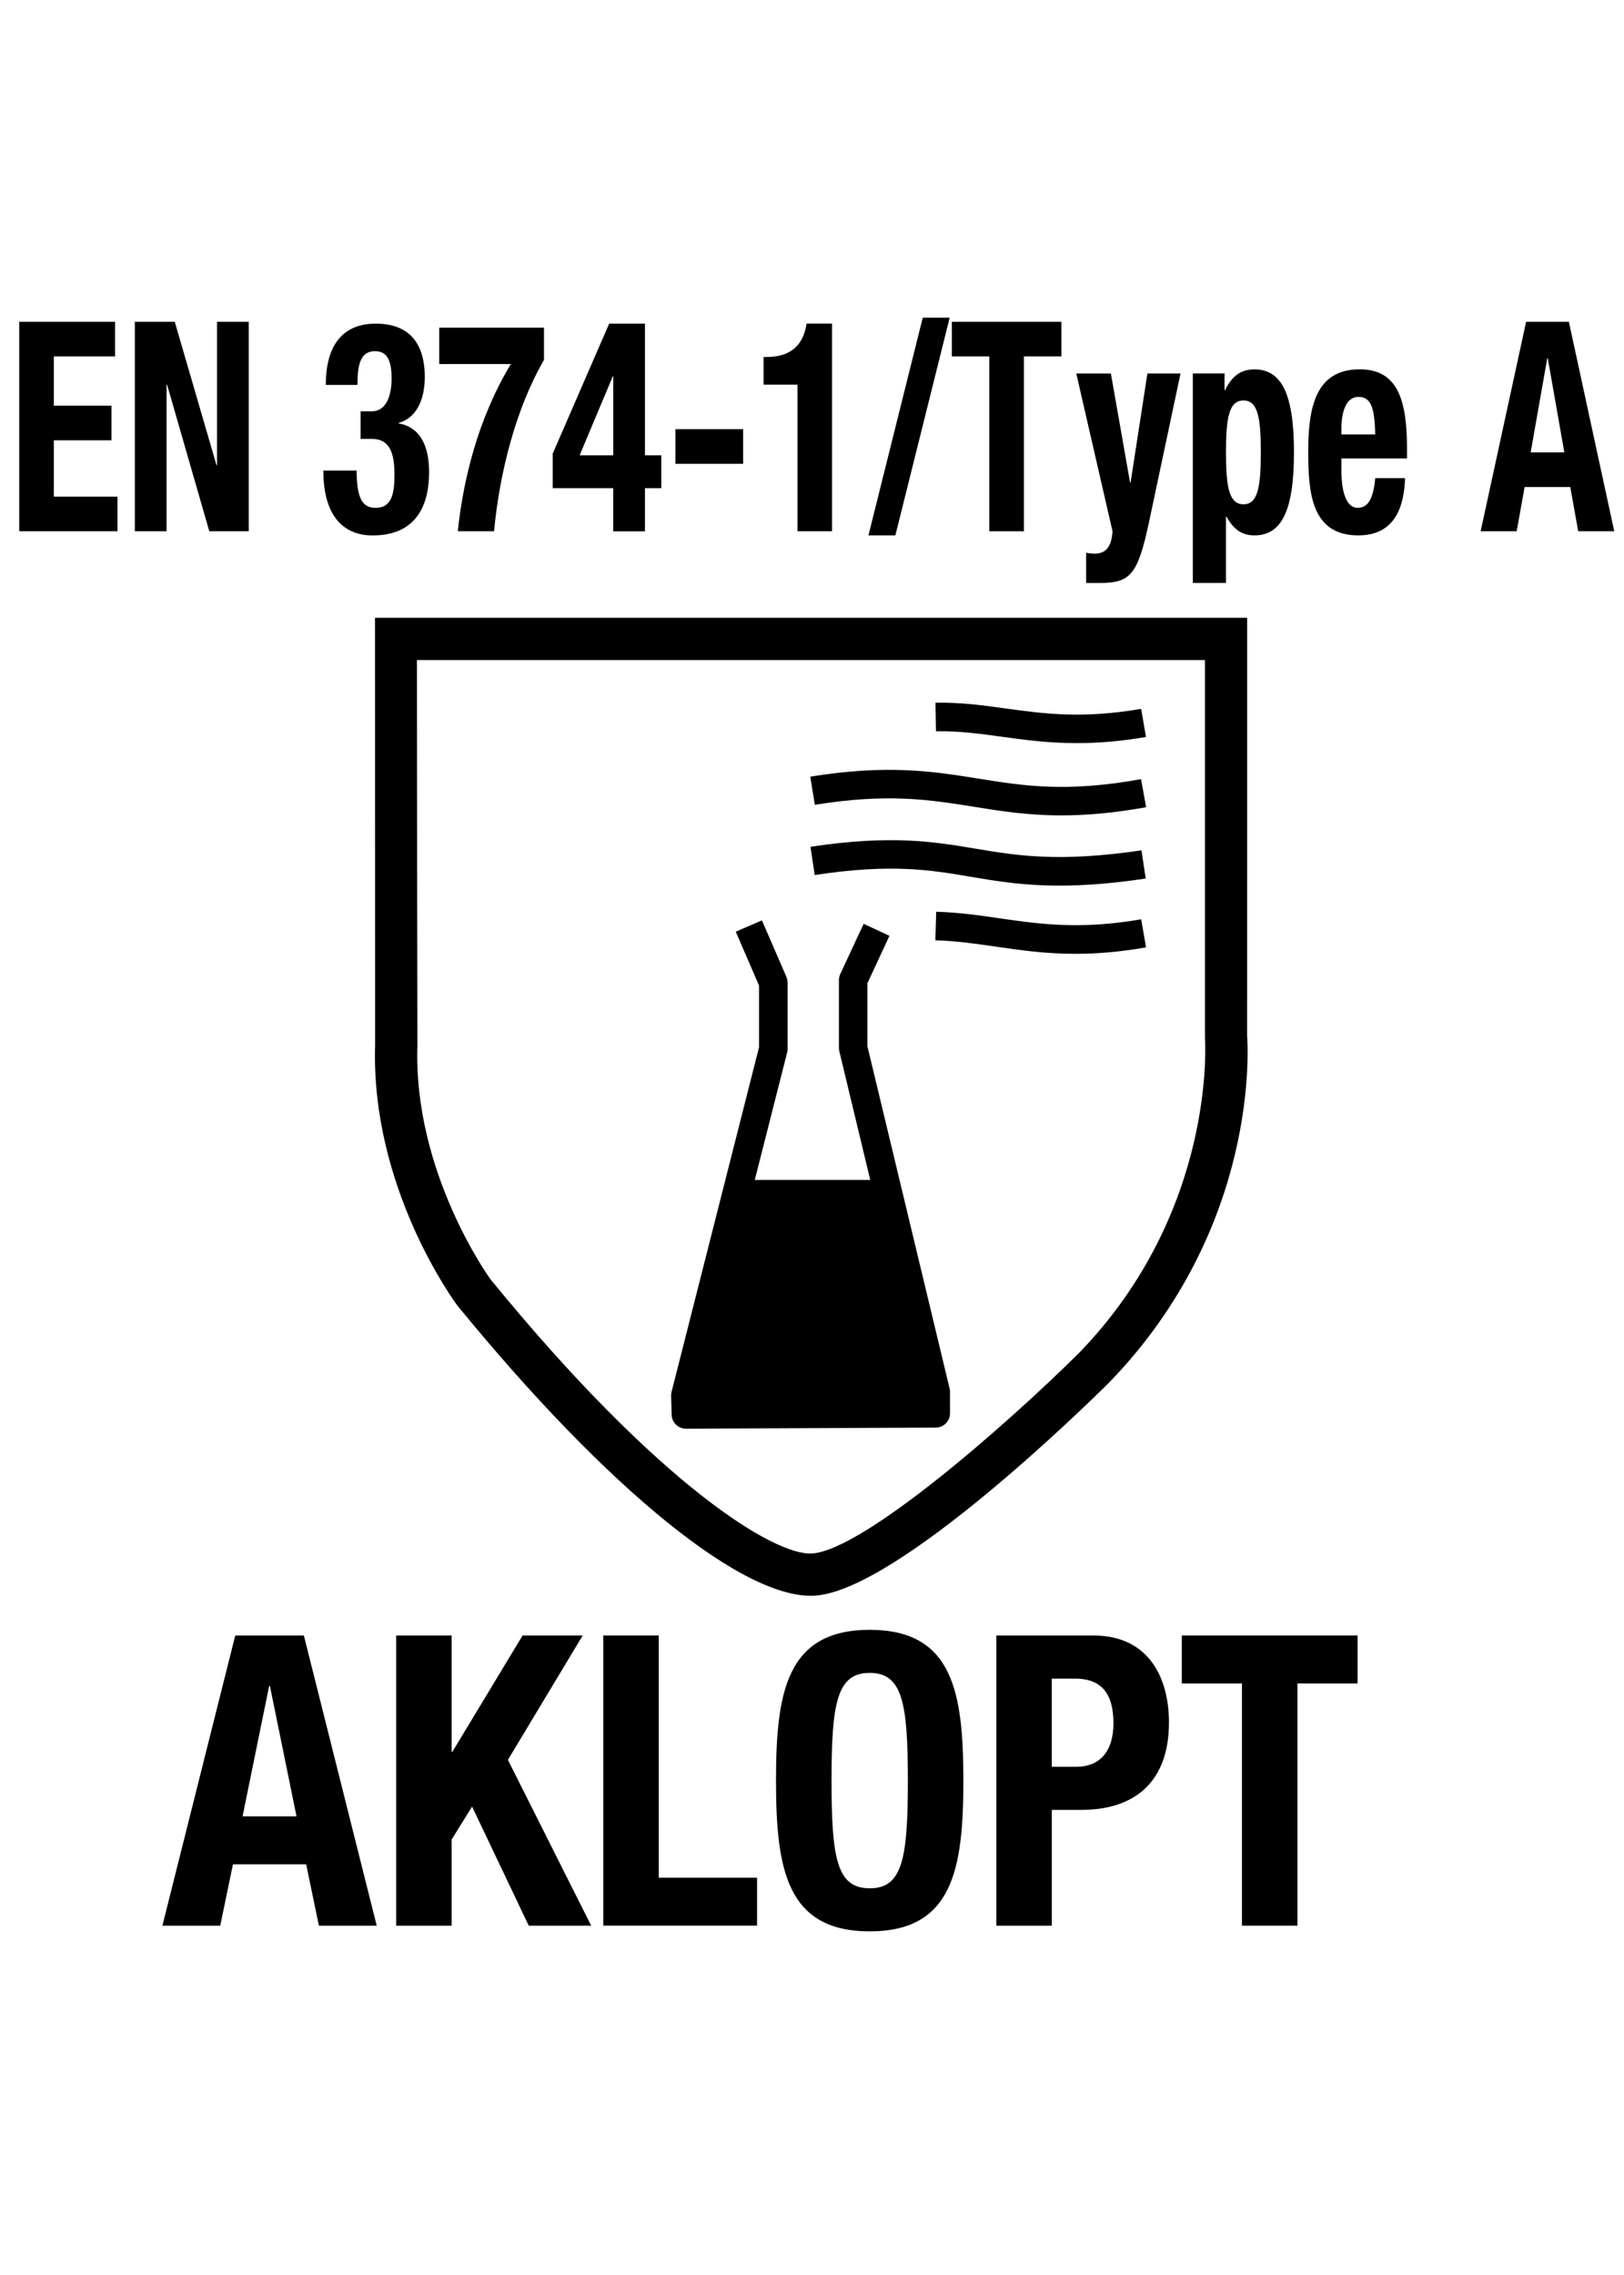
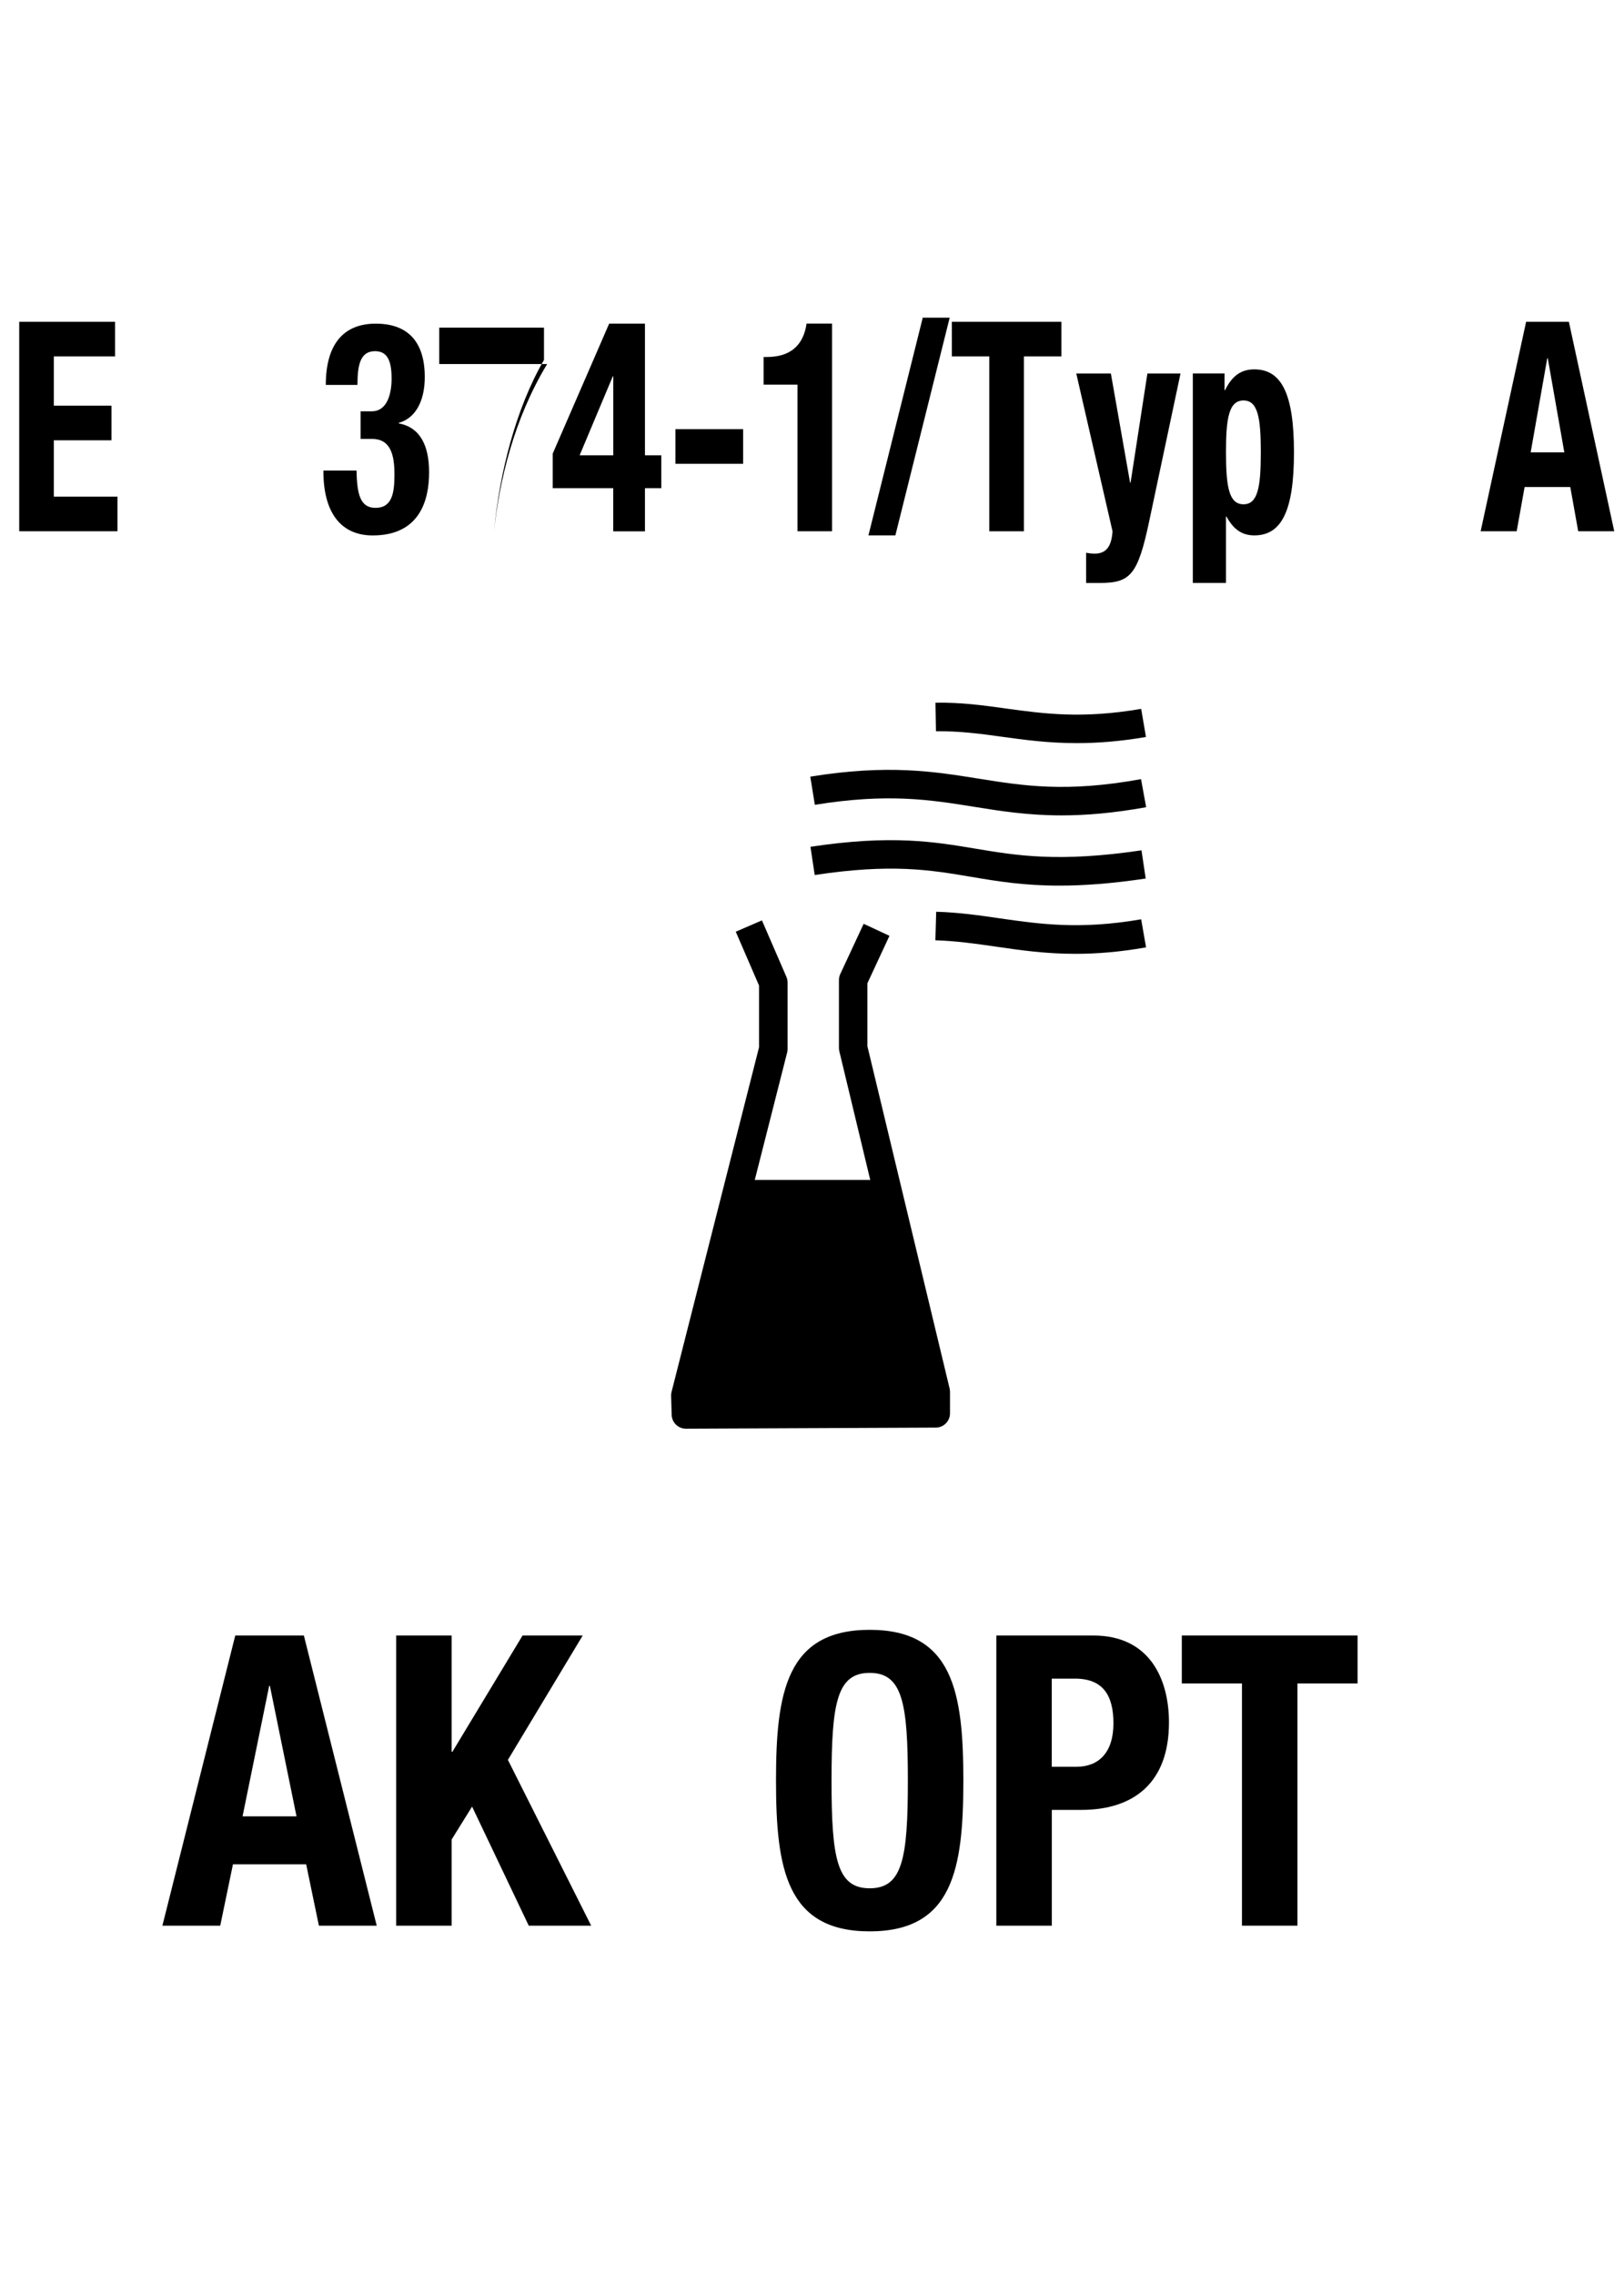
<svg xmlns="http://www.w3.org/2000/svg" version="1.1" id="Layer_1" x="0px" y="0px" viewBox="0 0 36 50.4" style="enable-background:new 0 0 36 50.4;" xml:space="preserve">
  <g style="enable-background:new    ;">
    <path d="M5.215,36.233h1.521l1.615,6.428H7.069l-0.282-1.359H5.164l-0.282,1.359H3.6L5.215,36.233z M5.377,40.239h1.196l-0.59-2.89   H5.967L5.377,40.239z" />
    <path d="M10.012,36.233v2.575h0.017l1.555-2.575h1.333l-1.658,2.755l1.846,3.673h-1.384l-1.256-2.638l-0.453,0.729v1.909h-1.23   v-6.428H10.012z" />
-     <path d="M13.373,42.661v-6.428h1.23v5.365h2.179v1.062H13.373z" />
    <path d="M19.279,36.107c1.846,0,2.076,1.387,2.076,3.34s-0.23,3.34-2.076,3.34s-2.077-1.387-2.077-3.34   S17.434,36.107,19.279,36.107z M19.279,41.833c0.726,0,0.846-0.657,0.846-2.386c0-1.72-0.12-2.386-0.846-2.386   c-0.726,0-0.846,0.666-0.846,2.386C18.433,41.176,18.553,41.833,19.279,41.833z" />
    <path d="M22.085,36.233h2.153c1.247,0,1.675,0.963,1.675,1.927c0,1.332-0.778,1.936-1.94,1.936h-0.657v2.565h-1.23V36.233z    M23.315,39.141h0.547c0.486,0,0.82-0.306,0.82-0.963c0-0.63-0.239-0.99-0.854-0.99h-0.513V39.141z" />
    <path d="M30.094,36.233v1.062h-1.333v5.366h-1.23v-5.366h-1.333v-1.062H30.094z" />
  </g>
-   <path d="M23.925,29.968c-1.679,1.664-4.776,4.353-5.912,4.447c-0.82,0.068-3.399-1.494-7.14-6.073  c-0.004-0.006-1.71-2.347-1.62-5.166c0-0.007-0.011-6.725-0.011-8.553h17.469v8.359C26.716,23.057,26.971,26.822,23.925,29.968   M27.645,22.944c0.001,0.039,0.001-9.257,0.001-9.257H8.313c0,0,0.002,9.472,0.002,9.46c-0.098,3.152,1.741,5.664,1.819,5.77  c3.352,4.101,6.392,6.558,7.956,6.431c1.847-0.154,6.031-4.256,6.501-4.724C27.948,27.159,27.658,23.113,27.645,22.944" />
  <path d="M23.869,16.463c-0.637,0-1.164-0.073-1.651-0.14c-0.487-0.068-0.947-0.129-1.47-0.123l-0.011-0.632  c0.569-0.011,1.078,0.061,1.567,0.129c0.826,0.113,1.681,0.233,2.993,0.007l0.106,0.623C24.821,16.427,24.318,16.463,23.869,16.463   M23.532,18.064c-0.748,0-1.348-0.095-1.937-0.19c-0.985-0.158-1.916-0.306-3.532-0.044l-0.101-0.624  c1.716-0.279,2.74-0.115,3.732,0.044c1,0.16,1.944,0.311,3.6,0.011l0.113,0.622C24.674,18.015,24.066,18.064,23.532,18.064   M23.483,19.62c-0.799,0-1.385-0.098-1.958-0.195c-0.908-0.154-1.767-0.297-3.465-0.04l-0.094-0.625  c1.797-0.272,2.745-0.112,3.664,0.042c0.903,0.151,1.837,0.308,3.674,0.036l0.093,0.625C24.628,19.578,24.009,19.62,23.483,19.62   M23.839,21.131c-0.663,0-1.218-0.08-1.76-0.159c-0.449-0.065-0.873-0.126-1.344-0.141l0.018-0.632  c0.508,0.014,0.97,0.082,1.417,0.147c0.869,0.125,1.769,0.255,3.127,0.02l0.108,0.622C24.809,21.093,24.299,21.131,23.839,21.131" />
  <path d="M15.205,31.651c-0.171,0-0.311-0.136-0.316-0.307l-0.012-0.424c0-0.028,0.002-0.057,0.01-0.085l1.939-7.634v-1.367  l-0.516-1.193l0.58-0.251l0.543,1.252c0.017,0.04,0.026,0.082,0.026,0.125v1.473c0,0.026-0.003,0.052-0.01,0.077l-1.939,7.63  l0.002,0.071l4.916-0.022v-0.125l-1.822-7.581c-0.005-0.025-0.009-0.049-0.009-0.074v-1.503c0-0.046,0.01-0.092,0.029-0.133  l0.519-1.114l0.572,0.266l-0.489,1.051v1.395l1.822,7.581c0.005,0.025,0.009,0.05,0.009,0.075v0.477  c0,0.174-0.141,0.315-0.315,0.316L15.205,31.651L15.205,31.651L15.205,31.651z" />
  <polygon points="16.409,26.185 19.569,26.185 20.743,31.174 15.205,31.174 " />
  <path d="M15.261,31.13h5.427l-1.154-4.902h-3.09L15.261,31.13L15.261,31.13z M20.799,31.218H15.15l1.225-5.077h3.229l0.008,0.034  L20.799,31.218L20.799,31.218z" />
  <g style="enable-background:new    ;">
    <path d="M2.551,7.129v0.767H1.193v1.092h1.278v0.767H1.193v1.248h1.411v0.767H0.426V7.129H2.551z" />
-     <path d="M3.874,7.129L4.8,10.308h0.011V7.129h0.703v4.641H4.64l-0.937-3.25H3.692v3.25H2.989V7.129H3.874z" />
    <path d="M7.903,10.425c0.011,0.533,0.085,0.826,0.421,0.826c0.373,0,0.42-0.338,0.42-0.741c0-0.409-0.074-0.786-0.495-0.786H7.994   V9.112h0.25c0.32,0,0.437-0.351,0.437-0.728c0-0.429-0.117-0.604-0.368-0.604c-0.33,0-0.389,0.312-0.389,0.748H7.222   c0-0.903,0.394-1.358,1.108-1.358c0.682,0,1.086,0.371,1.086,1.183c0,0.552-0.219,0.917-0.575,1.014v0.013   c0.484,0.091,0.671,0.507,0.671,1.085c0,0.618-0.208,1.397-1.251,1.397c-0.729,0-1.092-0.54-1.092-1.417v-0.02H7.903z" />
-     <path d="M12.059,7.259v0.715c-0.623,1.072-0.985,2.496-1.107,3.796h-0.804c0.117-1.111,0.437-2.483,1.177-3.705H9.737V7.259H12.059   z" />
+     <path d="M12.059,7.259v0.715c-0.623,1.072-0.985,2.496-1.107,3.796c0.117-1.111,0.437-2.483,1.177-3.705H9.737V7.259H12.059   z" />
    <path d="M12.253,10.048l1.251-2.879h0.793v2.918h0.362v0.728h-0.362v0.956h-0.703v-0.956h-1.342V10.048z M13.595,8.338h-0.011   l-0.735,1.749h0.746V8.338z" />
    <path d="M16.473,9.508v0.767h-1.501V9.508H16.473z" />
    <path d="M17.678,11.771v-3.25h-0.751V7.909h0.069c0.5,0,0.81-0.234,0.884-0.741h0.564v4.602H17.678z" />
    <path d="M20.455,7.038h0.597l-1.204,4.823h-0.597L20.455,7.038z" />
    <path d="M23.528,7.129v0.767h-0.83v3.874h-0.768V7.896h-0.83V7.129H23.528z" />
  </g>
  <g style="enable-background:new    ;">
    <path d="M24.076,12.245c0.064,0.013,0.128,0.02,0.191,0.02c0.272,0,0.373-0.182,0.395-0.494l-0.804-3.497h0.767l0.426,2.418h0.011   l0.373-2.418h0.734l-0.692,3.263c-0.255,1.209-0.421,1.378-1.103,1.378h-0.298V12.245z" />
    <path d="M26.442,8.273h0.703v0.371h0.011c0.159-0.325,0.362-0.461,0.649-0.461c0.602,0,0.879,0.539,0.879,1.839   c0,1.3-0.277,1.839-0.879,1.839c-0.276,0-0.463-0.136-0.617-0.416h-0.011v1.469h-0.735V8.273z M27.566,11.172   c0.319,0,0.383-0.39,0.383-1.15c0-0.761-0.063-1.15-0.383-1.15c-0.325,0-0.389,0.39-0.389,1.15   C27.178,10.782,27.241,11.172,27.566,11.172z" />
-     <path d="M29.736,10.158v0.28c0,0.41,0.09,0.812,0.361,0.812c0.245,0,0.347-0.228,0.389-0.657h0.661   c-0.027,0.812-0.347,1.268-1.039,1.268c-1.064,0-1.107-1.001-1.107-1.872c0-0.936,0.149-1.807,1.14-1.807   c0.857,0,1.049,0.702,1.049,1.774v0.201H29.736z M30.486,9.625c-0.016-0.533-0.068-0.832-0.372-0.832   c-0.293,0-0.378,0.371-0.378,0.695v0.137H30.486z" />
  </g>
  <g style="enable-background:new    ;">
    <path d="M33.83,7.129h0.948l1.006,4.641h-0.799l-0.176-0.981h-1.012l-0.176,0.981h-0.799L33.83,7.129z M33.931,10.022h0.746   L34.31,7.936h-0.011L33.931,10.022z" />
  </g>
</svg>